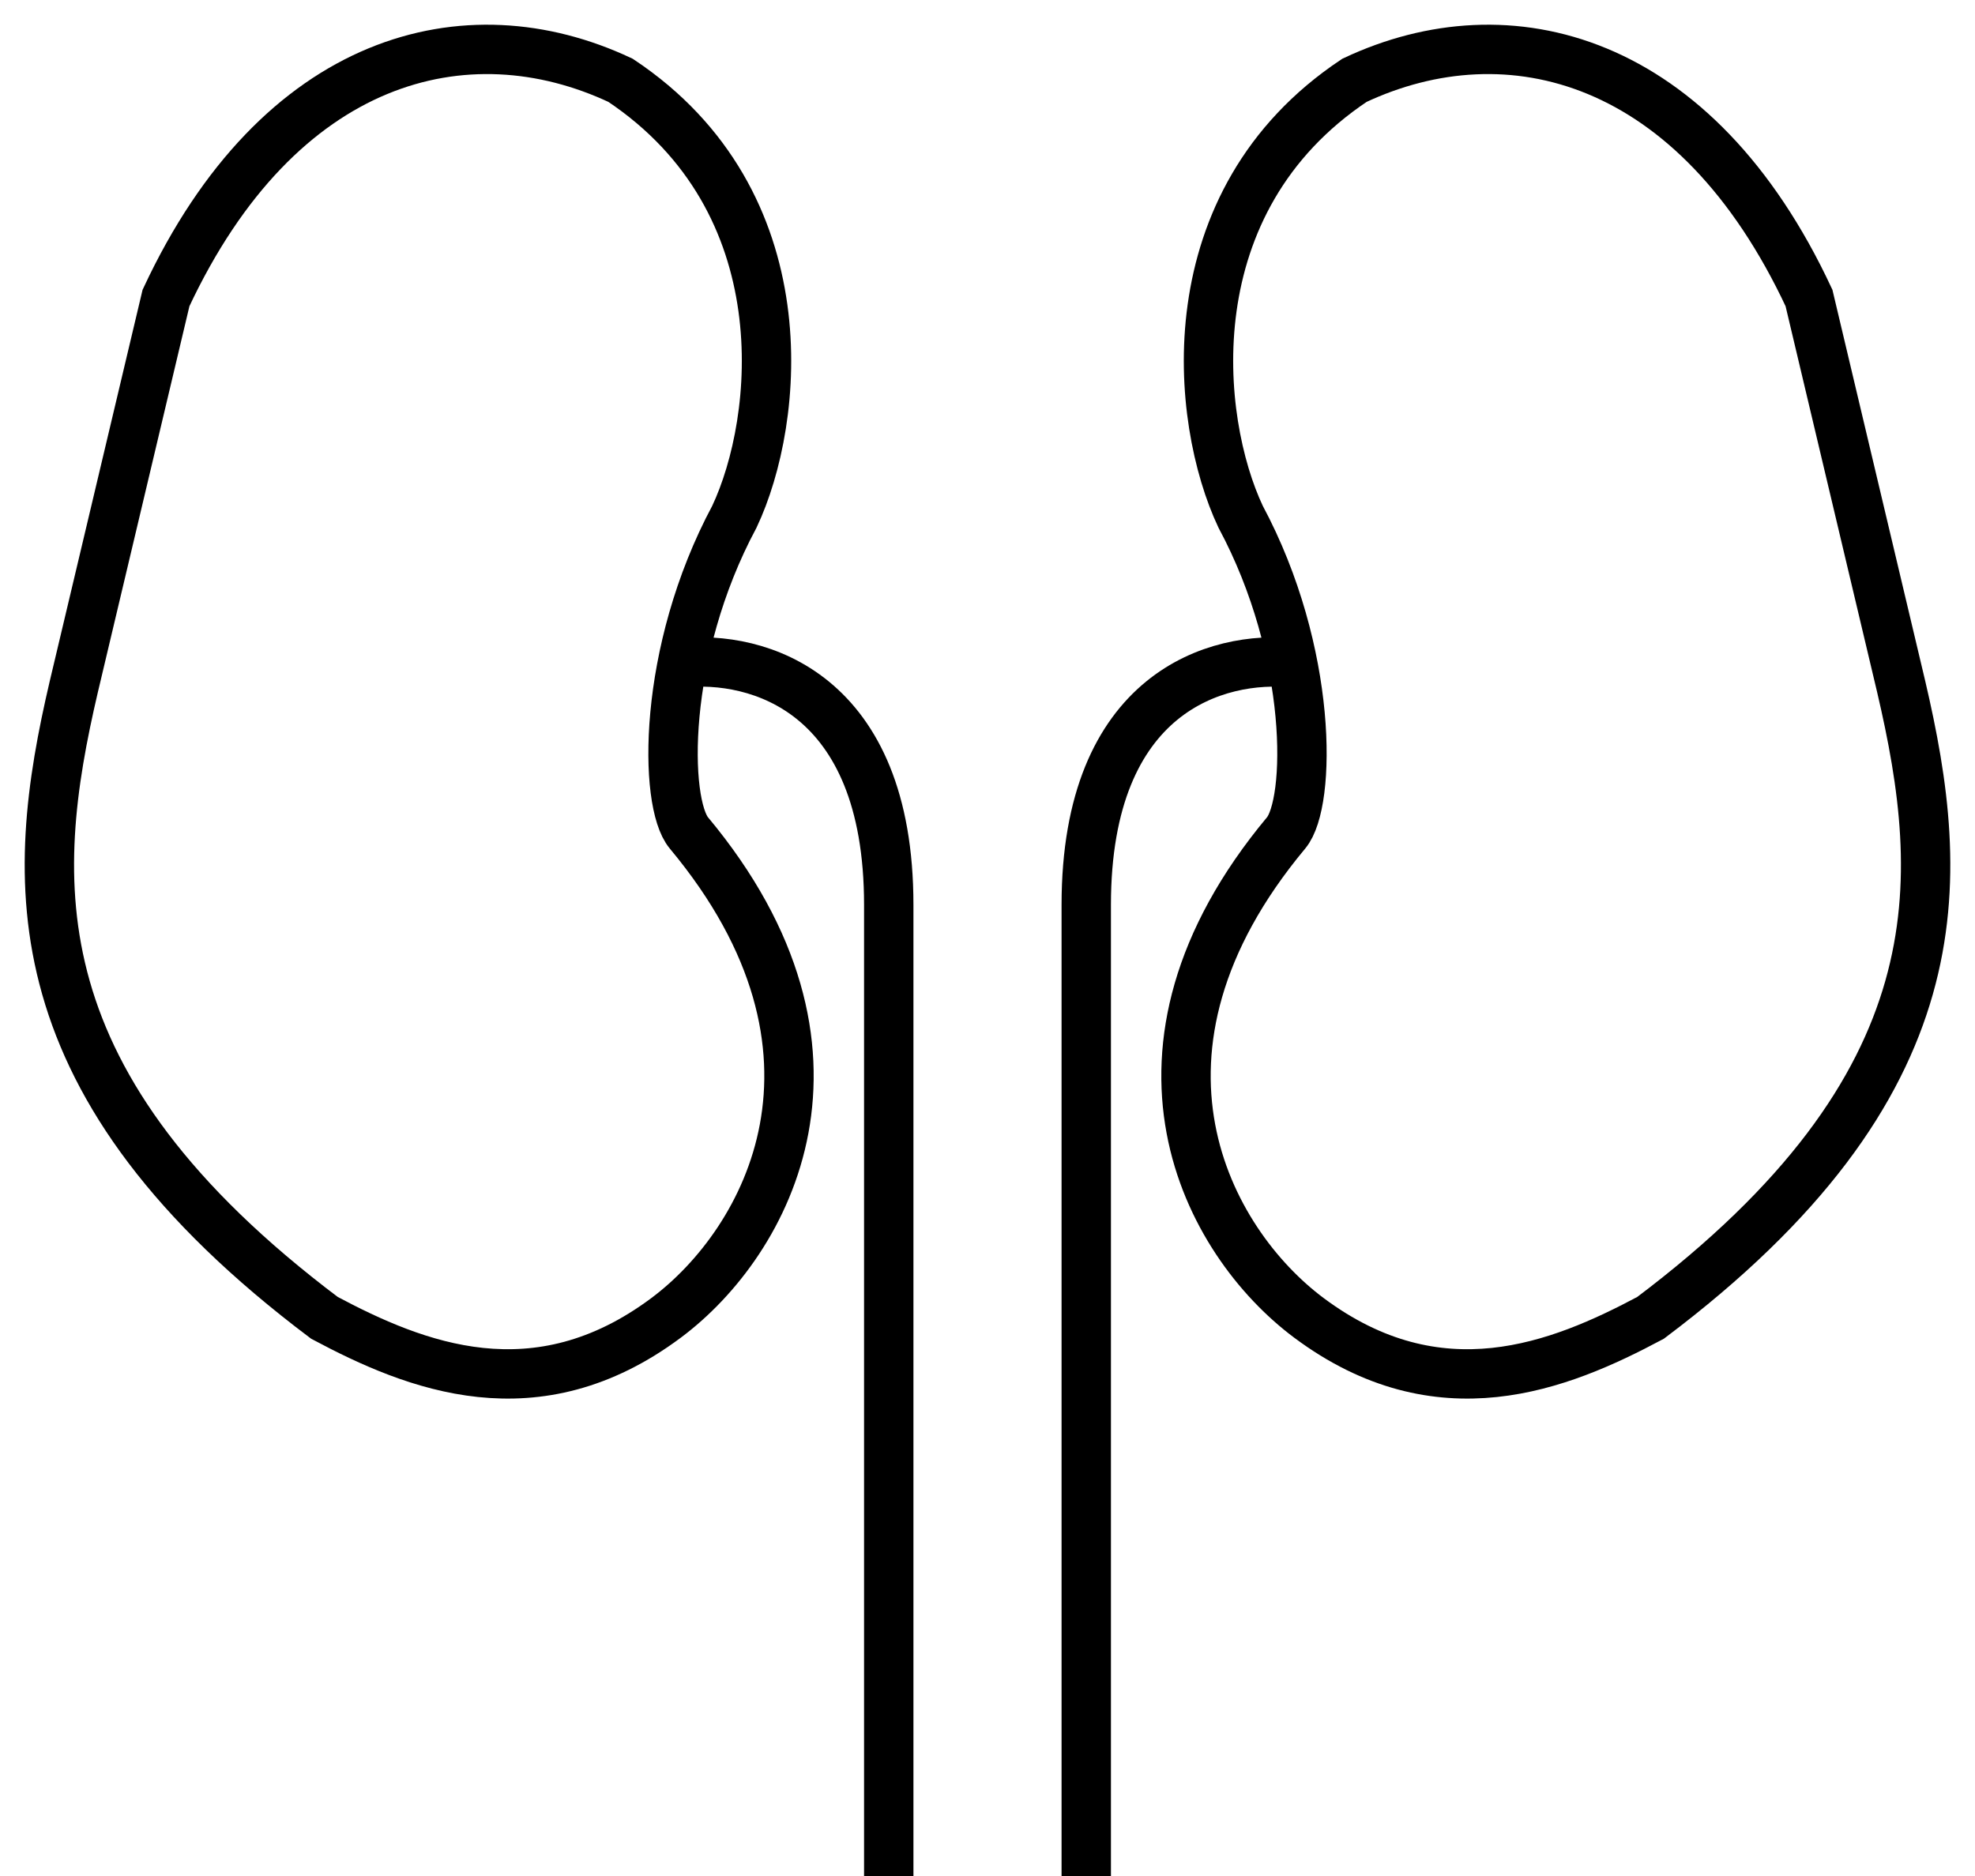
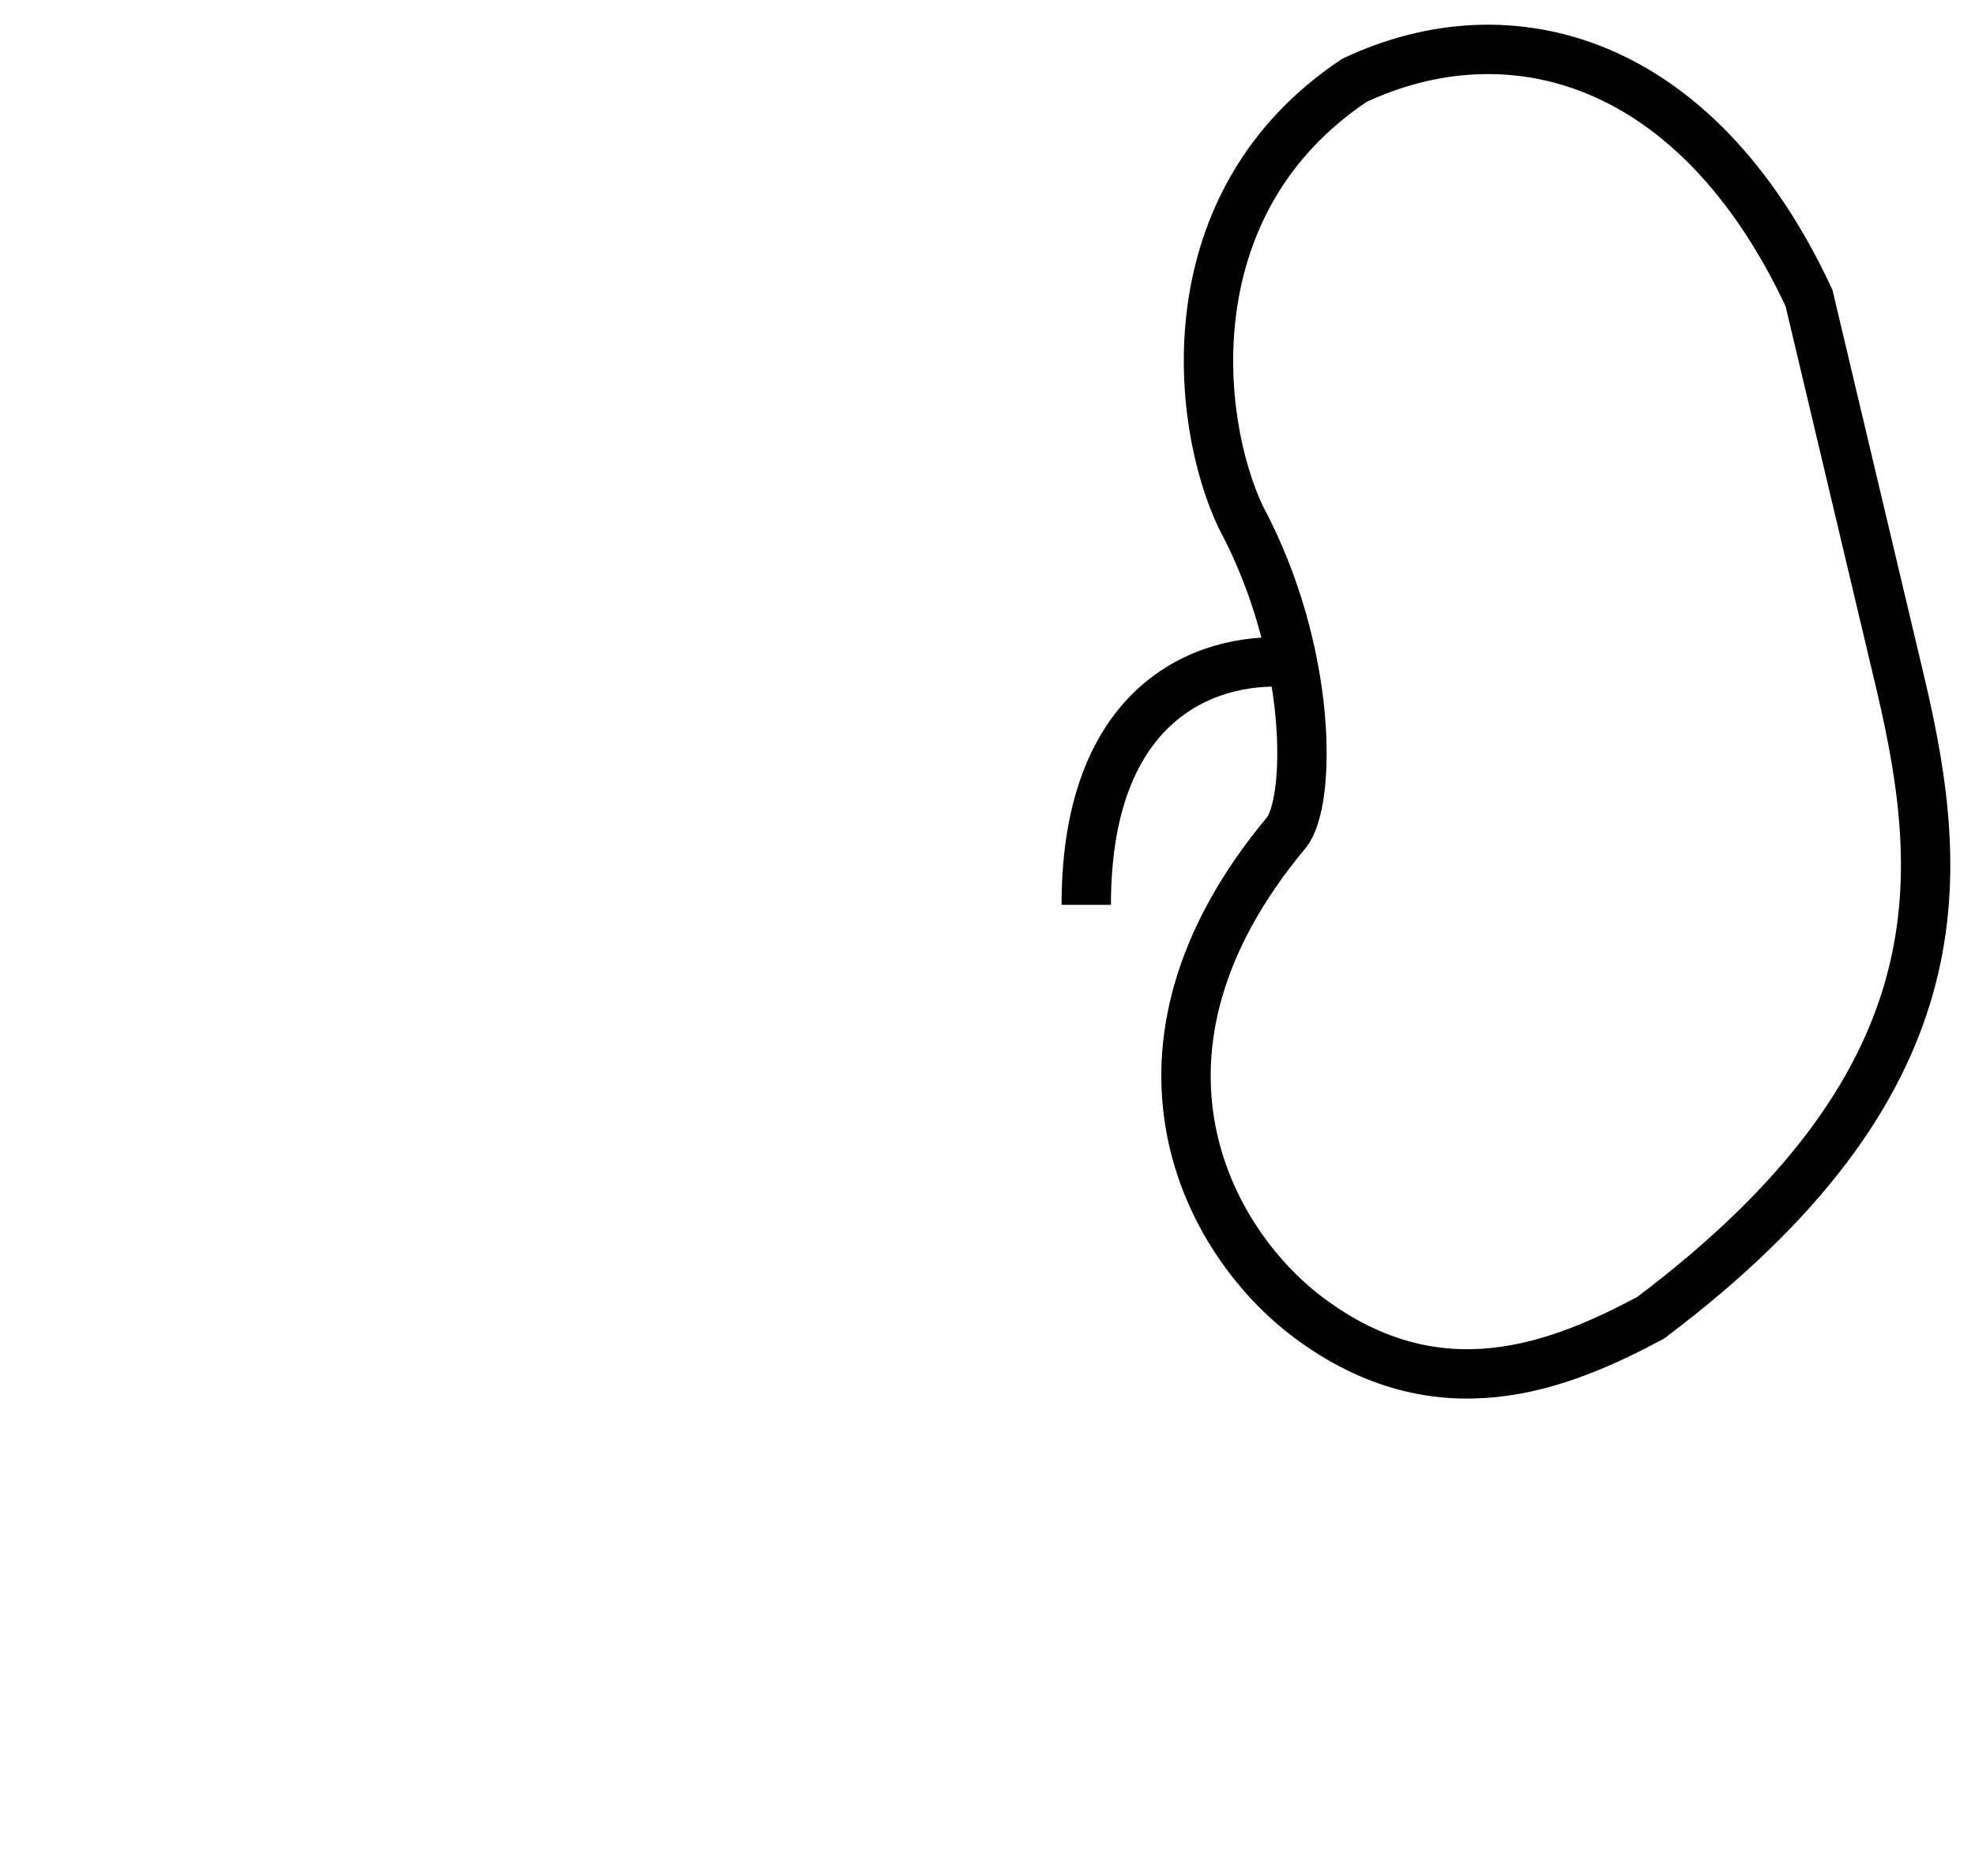
<svg xmlns="http://www.w3.org/2000/svg" width="40" height="38" viewBox="0 0 40 38" fill="none">
-   <path d="M13.796 13.429C15.333 13.265 18 14.002 18 18.329C18 22.657 18 33.246 18 38M1.495 13.908C0.575 17.842 0.298 21.973 6.571 26.694C8.417 27.678 10.855 28.661 13.491 26.694C15.56 25.149 17.642 21.297 13.952 16.871C13.444 16.262 13.398 13.22 14.874 10.466C15.797 8.511 16.258 4.085 12.568 1.627C9.442 0.156 5.649 1.138 3.362 6.036L1.495 13.908Z" stroke="currentColor" />
-   <path d="M26.204 13.429C24.667 13.265 22 14.002 22 18.329C22 22.657 22 33.246 22 38M38.505 13.908C39.425 17.842 39.702 21.973 33.429 26.694C31.584 27.678 29.145 28.661 26.509 26.694C24.44 25.149 22.358 21.297 26.048 16.871C26.556 16.262 26.602 13.22 25.126 10.466C24.203 8.511 23.742 4.085 27.432 1.627C30.558 0.156 34.351 1.138 36.638 6.036L38.505 13.908Z" stroke="currentColor" />
+   <path d="M26.204 13.429C24.667 13.265 22 14.002 22 18.329M38.505 13.908C39.425 17.842 39.702 21.973 33.429 26.694C31.584 27.678 29.145 28.661 26.509 26.694C24.44 25.149 22.358 21.297 26.048 16.871C26.556 16.262 26.602 13.22 25.126 10.466C24.203 8.511 23.742 4.085 27.432 1.627C30.558 0.156 34.351 1.138 36.638 6.036L38.505 13.908Z" stroke="currentColor" />
</svg>